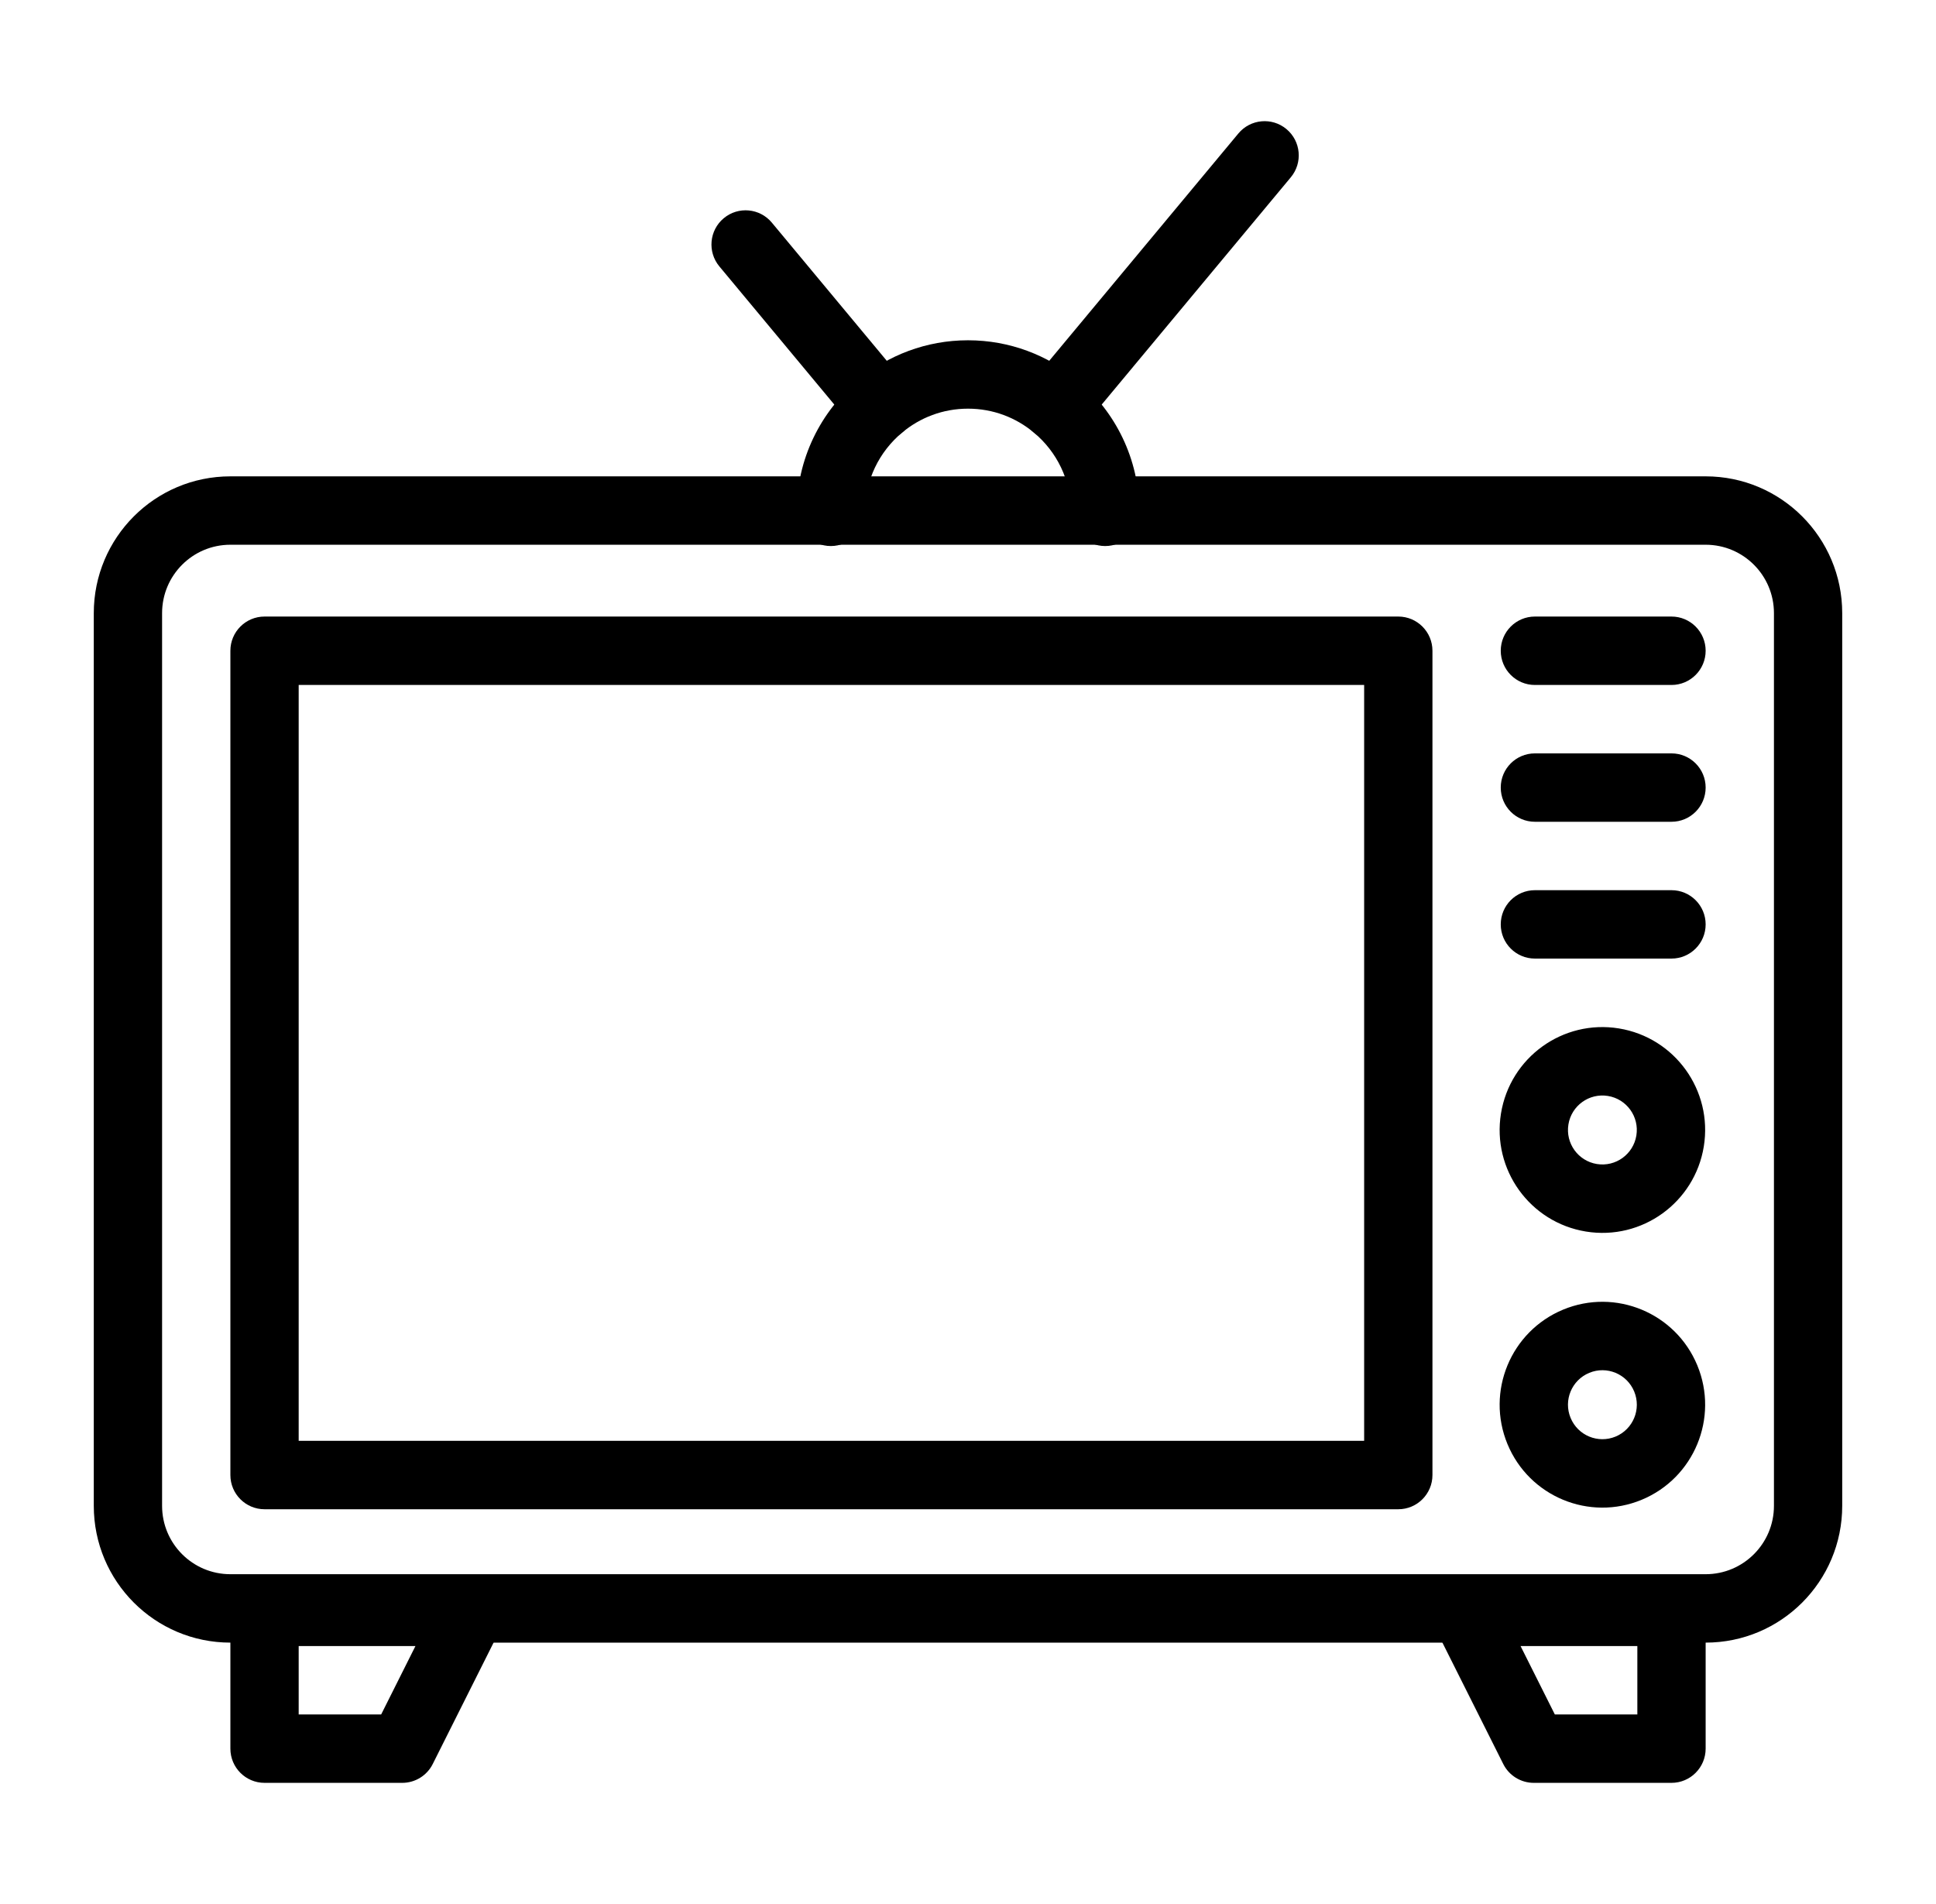
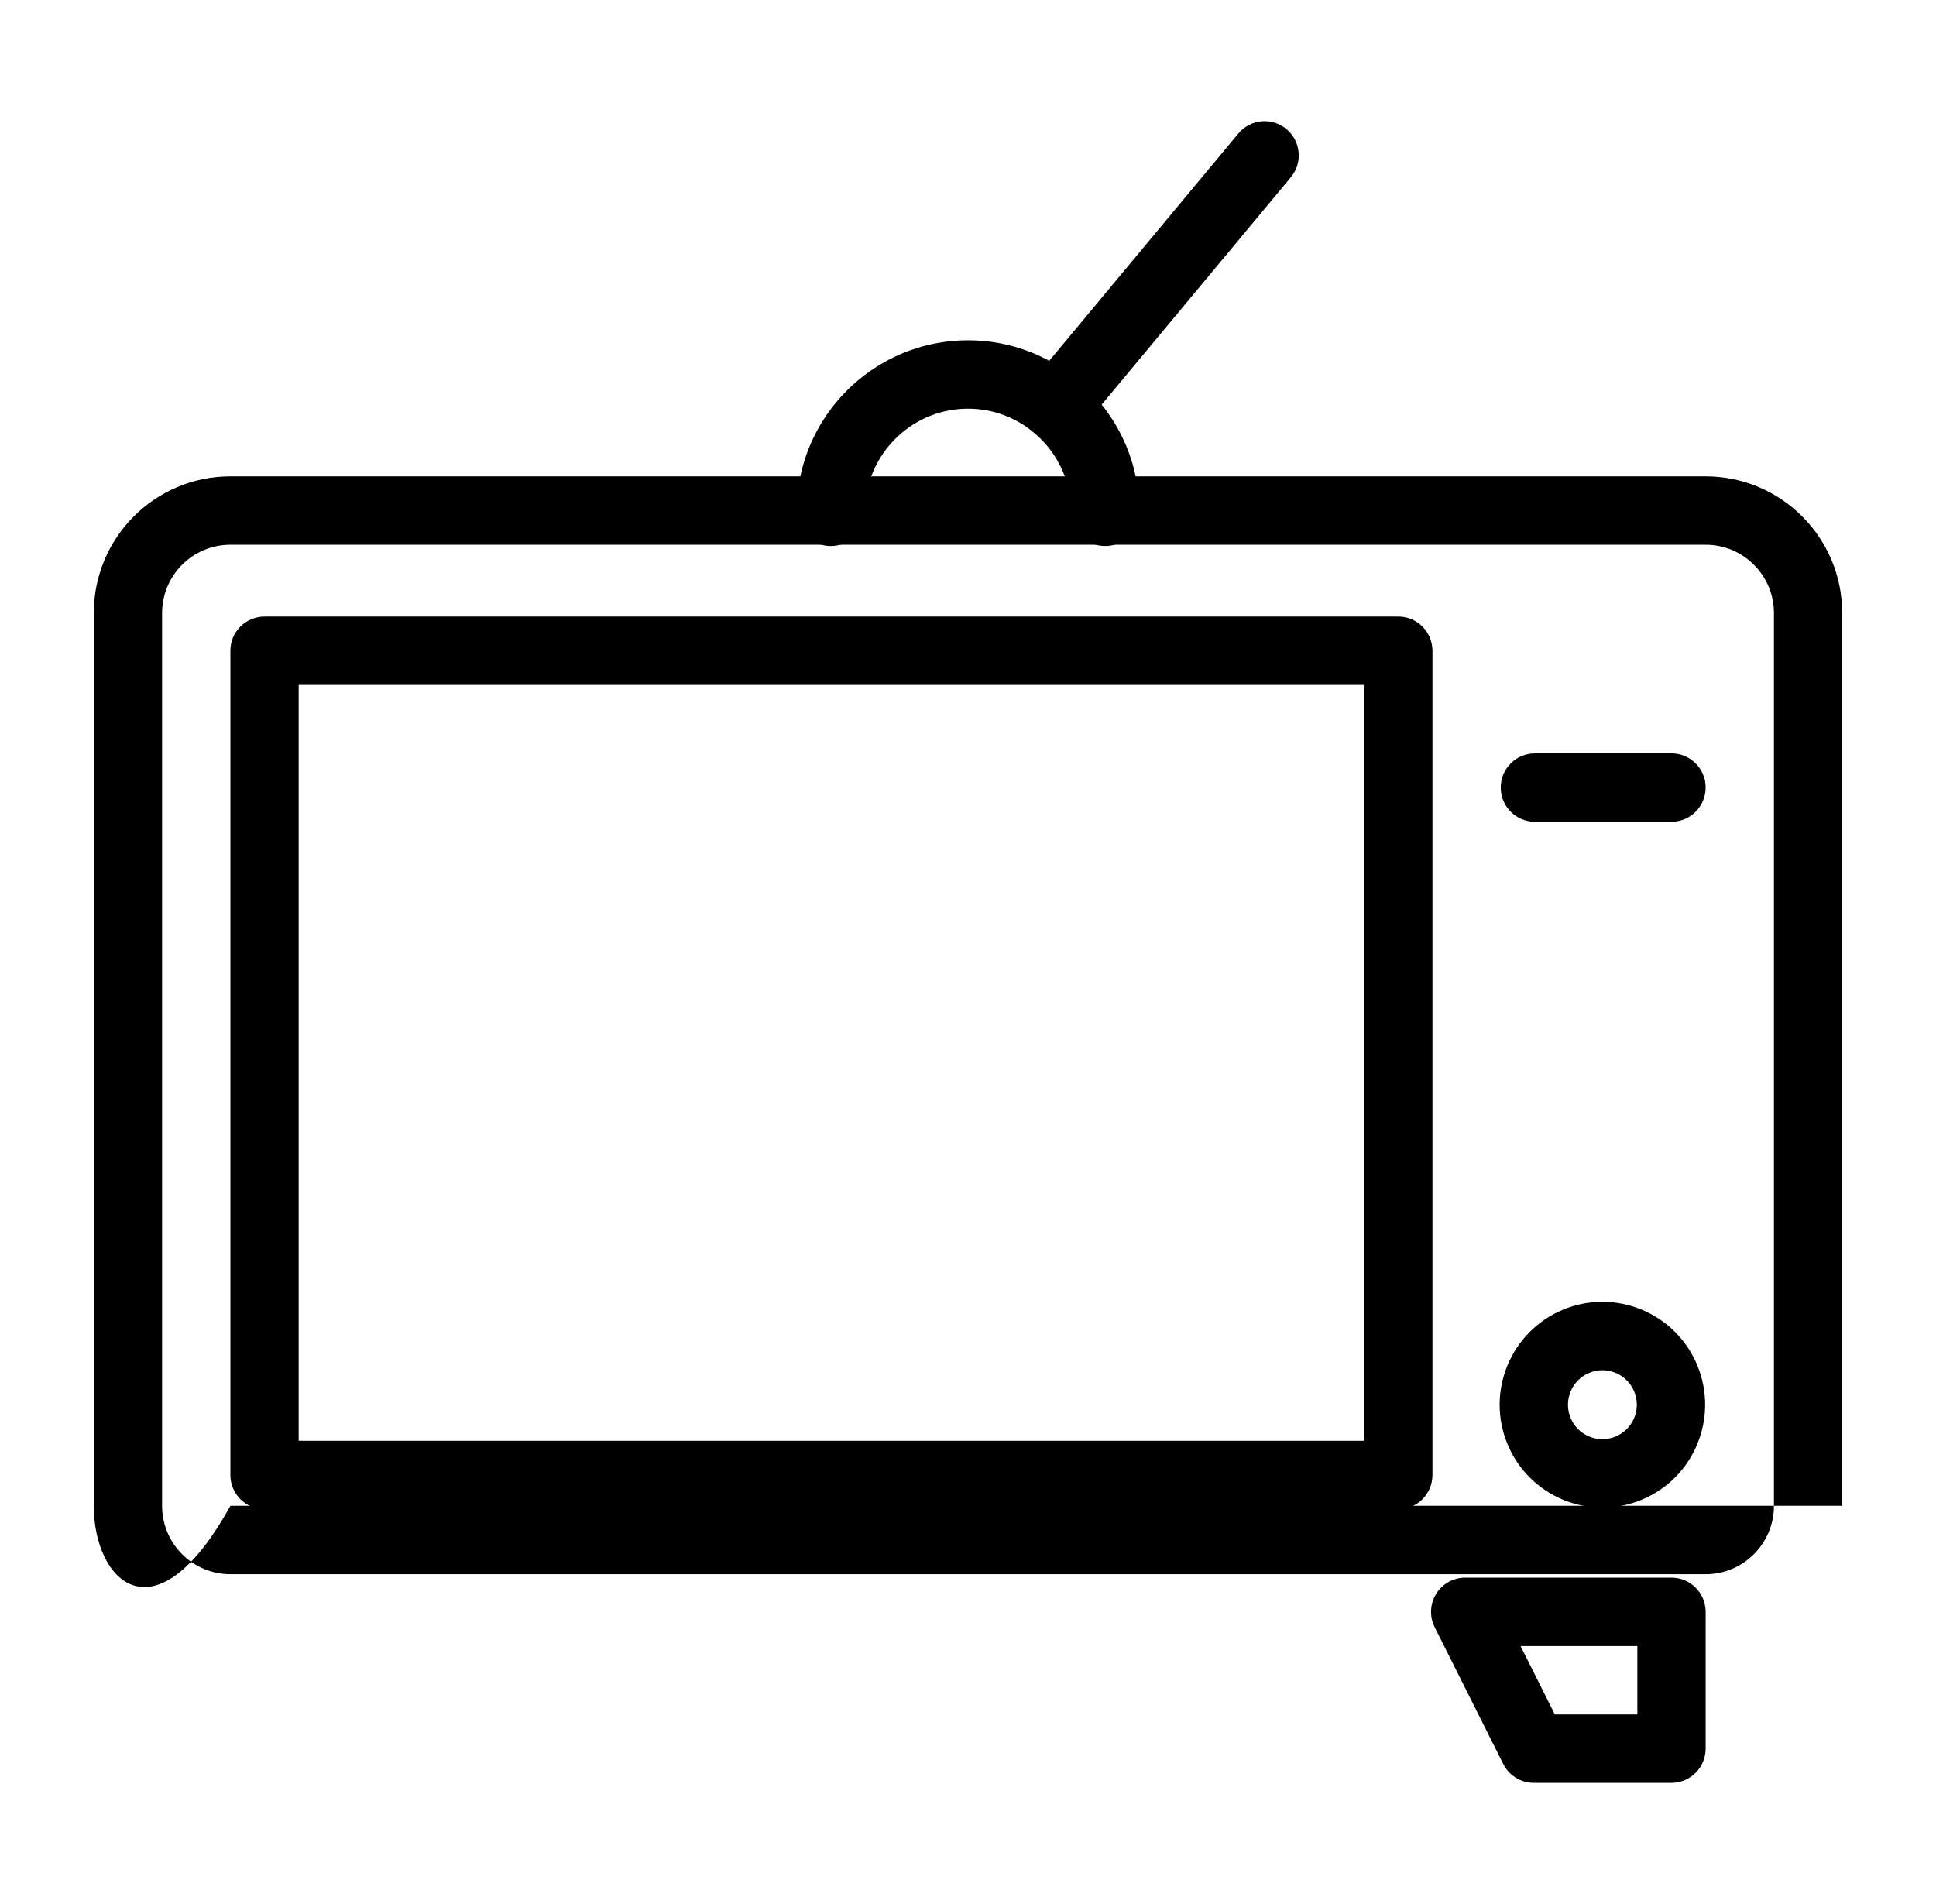
<svg xmlns="http://www.w3.org/2000/svg" width="61" height="60" viewBox="0 0 61 60" fill="none">
-   <path fill-rule="evenodd" clip-rule="evenodd" d="M7.259 17.166C6.07 17.166 5.107 18.131 5.107 19.322V47.452C5.107 48.642 6.07 49.607 7.259 49.607H53.742C54.93 49.607 55.894 48.642 55.894 47.452V19.322C55.894 18.131 54.93 17.166 53.742 17.166H7.259ZM2.955 19.322C2.955 16.941 4.881 15.011 7.259 15.011H53.742C56.119 15.011 58.045 16.941 58.045 19.322V47.452C58.045 49.833 56.119 51.763 53.742 51.763H7.259C4.881 51.763 2.955 49.833 2.955 47.452V19.322Z" fill="black" />
+   <path fill-rule="evenodd" clip-rule="evenodd" d="M7.259 17.166C6.07 17.166 5.107 18.131 5.107 19.322V47.452C5.107 48.642 6.07 49.607 7.259 49.607H53.742C54.93 49.607 55.894 48.642 55.894 47.452V19.322C55.894 18.131 54.93 17.166 53.742 17.166H7.259ZM2.955 19.322C2.955 16.941 4.881 15.011 7.259 15.011H53.742C56.119 15.011 58.045 16.941 58.045 19.322V47.452H7.259C4.881 51.763 2.955 49.833 2.955 47.452V19.322Z" fill="black" />
  <path fill-rule="evenodd" clip-rule="evenodd" d="M7.259 20.507C7.259 19.912 7.74 19.429 8.335 19.429H44.058C44.652 19.429 45.134 19.912 45.134 20.507V46.482C45.134 47.077 44.652 47.56 44.058 47.56H8.335C7.74 47.56 7.259 47.077 7.259 46.482V20.507ZM9.411 21.585V45.404H42.982V21.585H9.411Z" fill="black" />
  <path fill-rule="evenodd" clip-rule="evenodd" d="M50.074 43.262C49.52 43.492 49.257 44.127 49.487 44.682C49.716 45.236 50.35 45.499 50.904 45.27C51.458 45.04 51.72 44.404 51.491 43.85C51.262 43.295 50.627 43.032 50.074 43.262ZM47.498 45.507C46.814 43.852 47.599 41.956 49.25 41.27C50.902 40.585 52.795 41.371 53.479 43.025C54.163 44.679 53.379 46.576 51.728 47.261C50.076 47.947 48.182 47.161 47.498 45.507Z" fill="black" />
-   <path fill-rule="evenodd" clip-rule="evenodd" d="M49.418 35.434C49.322 36.027 49.723 36.585 50.315 36.681C50.906 36.777 51.463 36.375 51.559 35.782C51.655 35.19 51.254 34.632 50.662 34.536C50.071 34.44 49.514 34.842 49.418 35.434ZM49.97 38.809C48.205 38.522 47.007 36.856 47.293 35.089C47.58 33.321 49.242 32.121 51.007 32.408C52.772 32.695 53.97 34.36 53.684 36.128C53.397 37.895 51.734 39.096 49.97 38.809Z" fill="black" />
-   <path fill-rule="evenodd" clip-rule="evenodd" d="M47.286 20.507C47.286 19.912 47.767 19.429 48.362 19.429H52.666C53.26 19.429 53.742 19.912 53.742 20.507C53.742 21.102 53.26 21.585 52.666 21.585H48.362C47.767 21.585 47.286 21.102 47.286 20.507Z" fill="black" />
  <path fill-rule="evenodd" clip-rule="evenodd" d="M47.286 24.818C47.286 24.223 47.767 23.741 48.362 23.741H52.666C53.26 23.741 53.742 24.223 53.742 24.818C53.742 25.414 53.26 25.896 52.666 25.896H48.362C47.767 25.896 47.286 25.414 47.286 24.818Z" fill="black" />
-   <path fill-rule="evenodd" clip-rule="evenodd" d="M47.286 29.13C47.286 28.534 47.767 28.052 48.362 28.052H52.666C53.26 28.052 53.742 28.534 53.742 29.13C53.742 29.725 53.26 30.207 52.666 30.207H48.362C47.767 30.207 47.286 29.725 47.286 29.13Z" fill="black" />
  <path fill-rule="evenodd" clip-rule="evenodd" d="M27.045 11.977C27.981 11.194 29.187 10.723 30.5 10.723C31.813 10.723 33.019 11.194 33.955 11.977C35.141 12.966 35.898 14.46 35.898 16.129C35.898 16.724 35.416 17.207 34.822 17.207C34.227 17.207 33.746 16.724 33.746 16.129C33.746 15.126 33.293 14.23 32.577 13.633L32.576 13.632C32.013 13.16 31.291 12.878 30.5 12.878C29.709 12.878 28.988 13.16 28.424 13.632L28.423 13.633C27.707 14.23 27.255 15.126 27.255 16.129C27.255 16.724 26.773 17.207 26.178 17.207C25.584 17.207 25.102 16.724 25.102 16.129C25.102 14.46 25.86 12.966 27.045 11.977Z" fill="black" />
-   <path fill-rule="evenodd" clip-rule="evenodd" d="M22.804 6.877C23.26 6.496 23.939 6.558 24.319 7.015L28.561 12.115C28.941 12.572 28.88 13.252 28.423 13.633C27.966 14.014 27.288 13.952 26.908 13.495L22.666 8.395C22.286 7.938 22.347 7.258 22.804 6.877Z" fill="black" />
  <path fill-rule="evenodd" clip-rule="evenodd" d="M40.534 4.068C40.991 4.449 41.052 5.129 40.672 5.586L34.092 13.495C33.712 13.952 33.033 14.014 32.577 13.633C32.12 13.251 32.059 12.572 32.439 12.115L39.019 4.206C39.399 3.749 40.078 3.687 40.534 4.068Z" fill="black" />
-   <path fill-rule="evenodd" clip-rule="evenodd" d="M7.259 50.793C7.259 50.198 7.74 49.715 8.335 49.715H14.834C15.208 49.715 15.554 49.909 15.75 50.227C15.946 50.545 15.963 50.942 15.796 51.276L13.635 55.588C13.453 55.952 13.081 56.182 12.674 56.182H8.335C7.74 56.182 7.259 55.699 7.259 55.104V50.793ZM9.411 51.871V54.026H12.01L13.09 51.871H9.411Z" fill="black" />
  <path fill-rule="evenodd" clip-rule="evenodd" d="M45.25 50.227C45.446 49.909 45.792 49.715 46.166 49.715H52.666C53.26 49.715 53.742 50.198 53.742 50.793V55.104C53.742 55.699 53.26 56.182 52.666 56.182H48.326C47.919 56.182 47.547 55.952 47.365 55.588L45.204 51.276C45.037 50.942 45.054 50.545 45.25 50.227ZM47.91 51.871L48.99 54.026H51.59V51.871H47.91Z" fill="black" />
</svg>